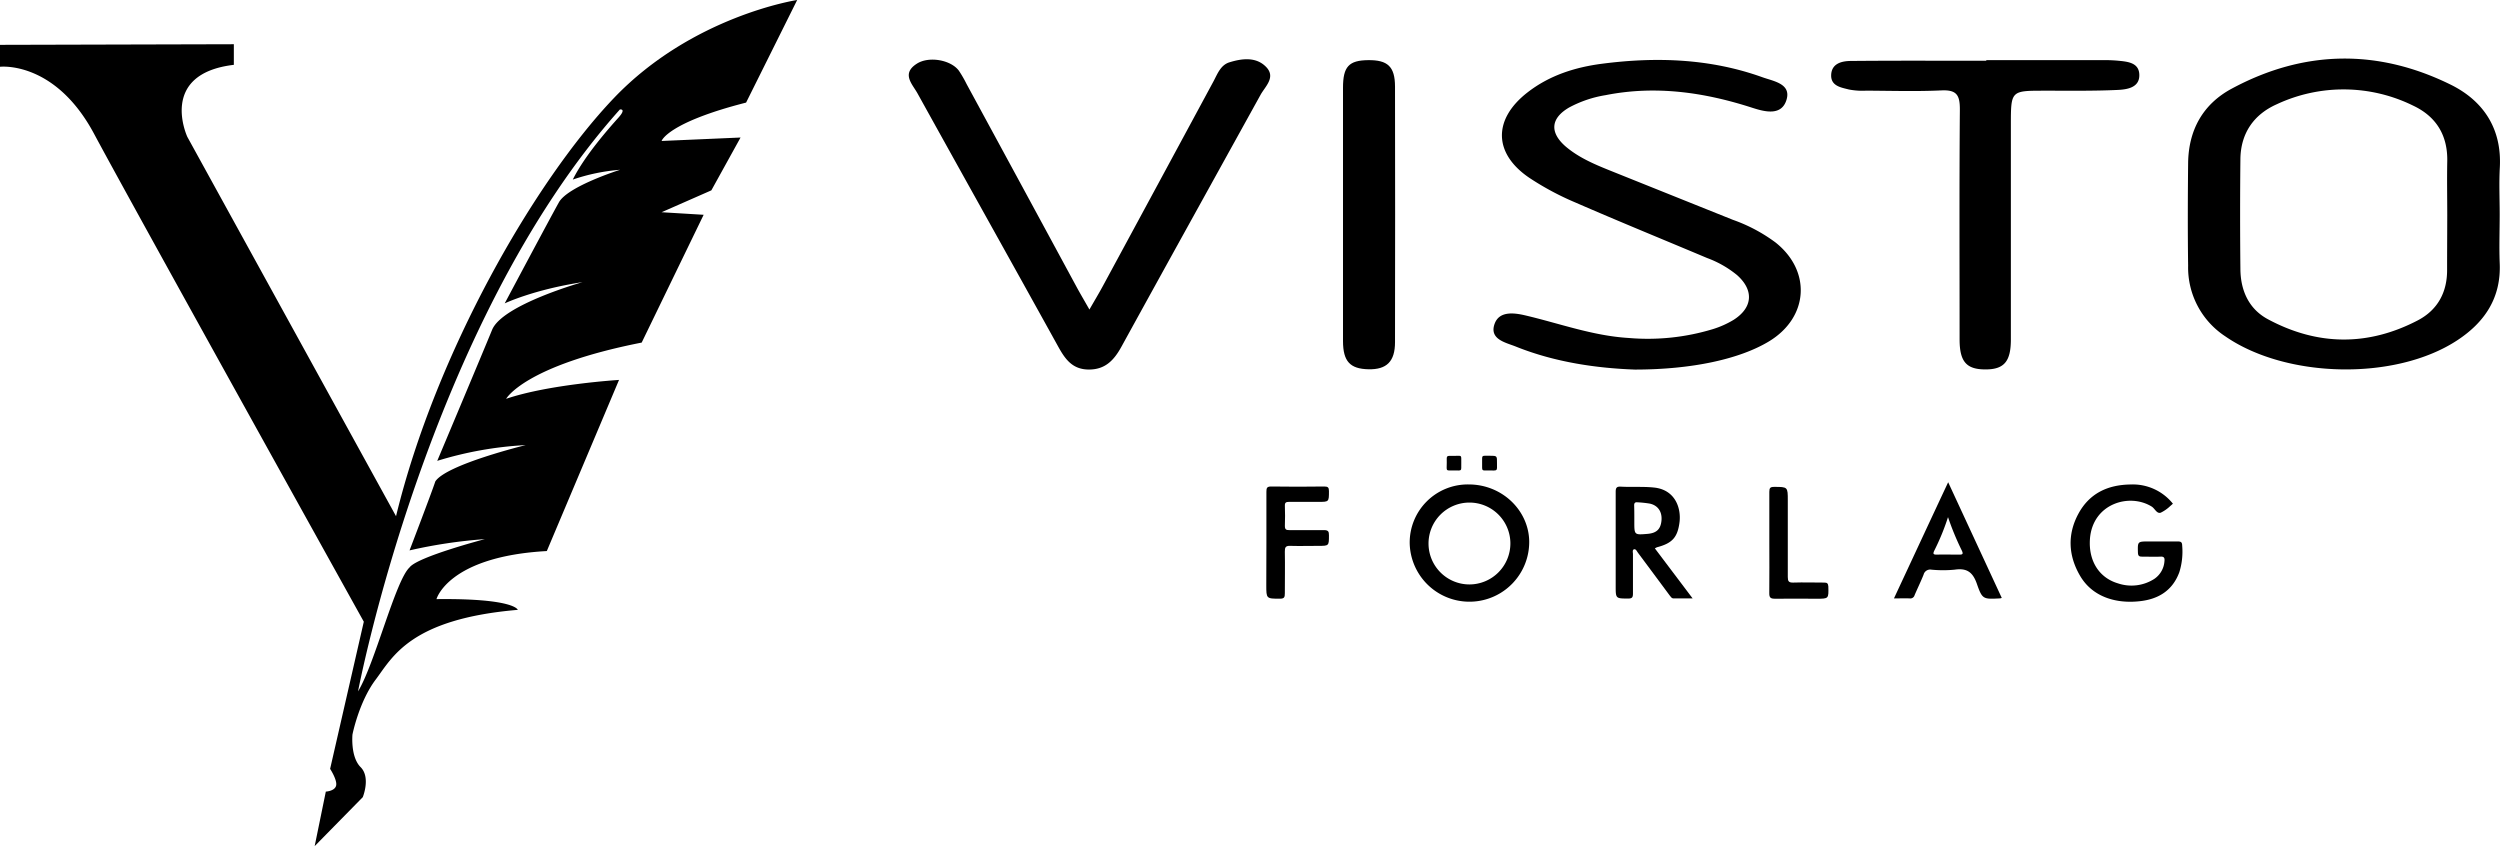
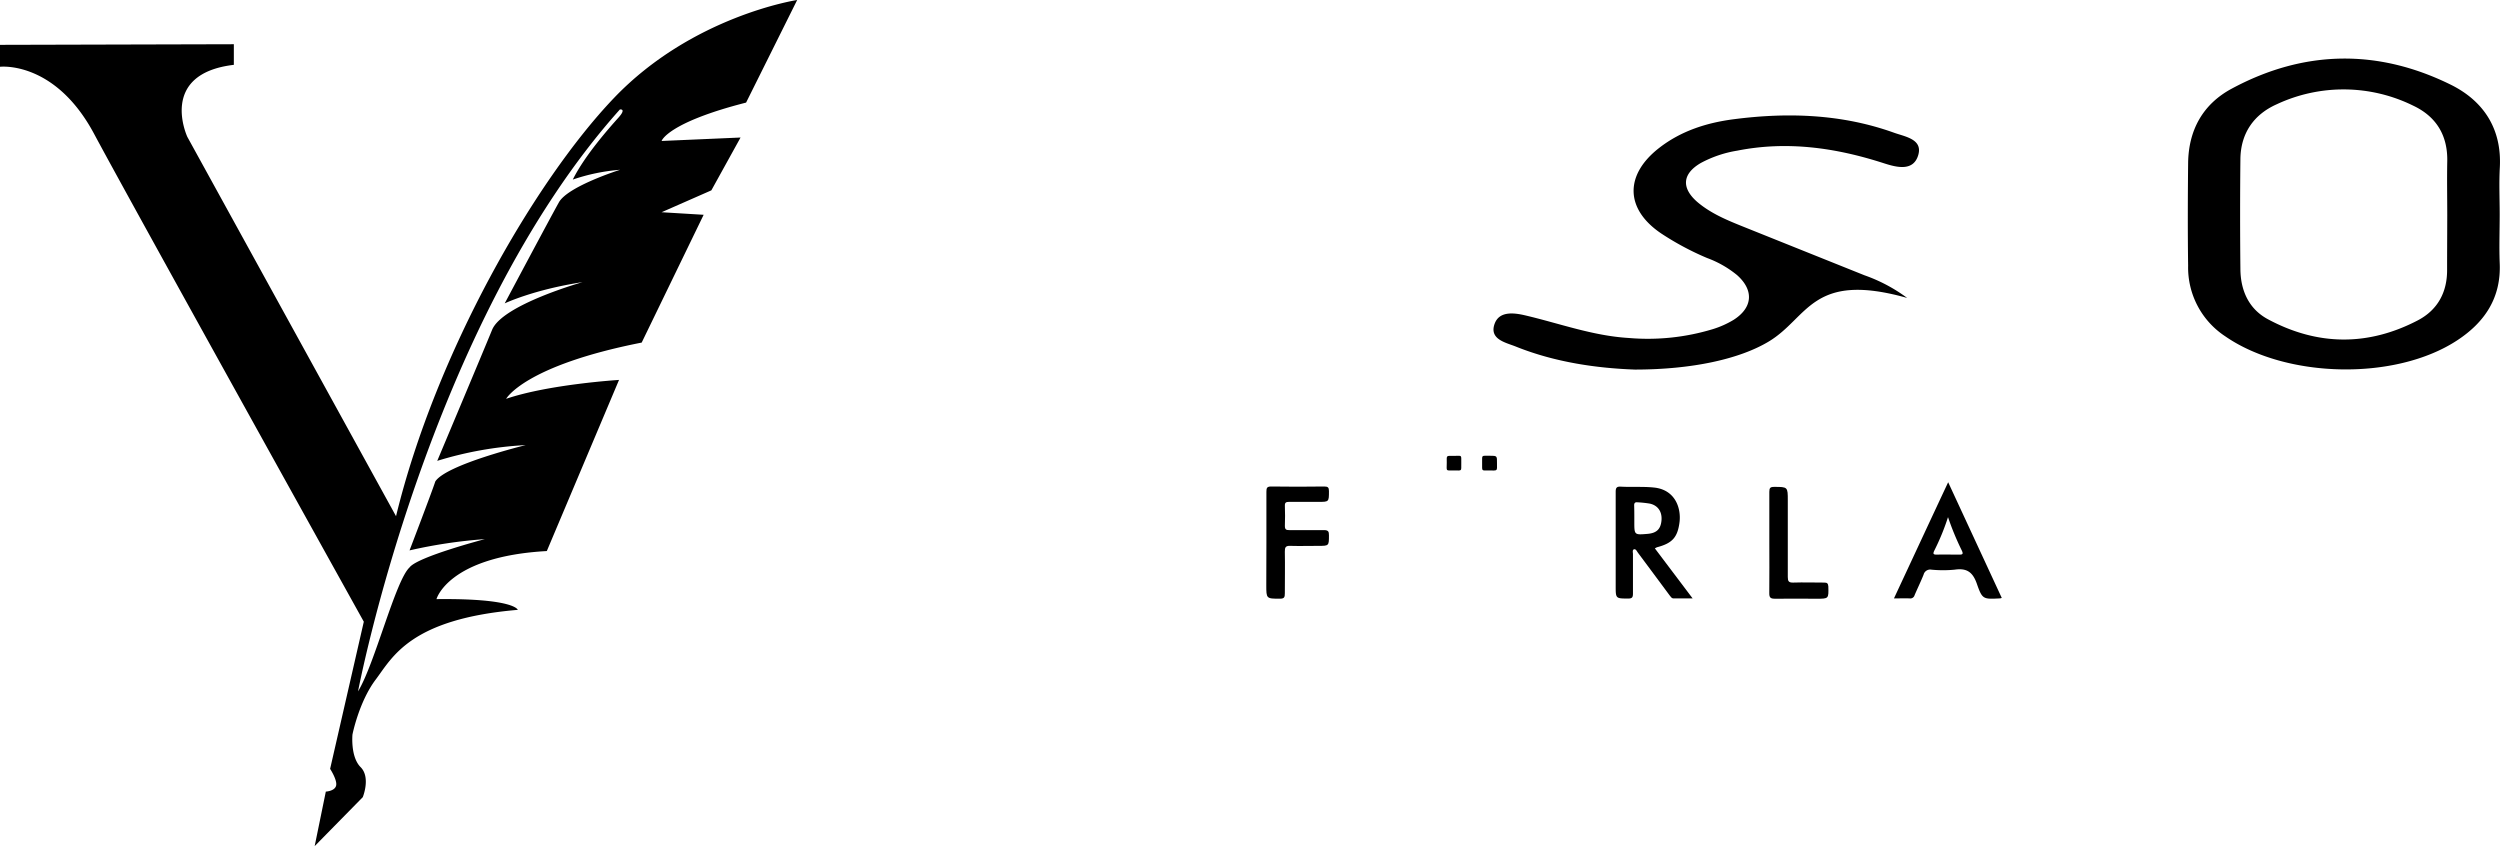
<svg xmlns="http://www.w3.org/2000/svg" id="Layer_1" data-name="Layer 1" viewBox="0 0 645.53 218.48">
  <title>Visto forlag Black_transparent (1)</title>
  <g id="EZbV6O">
    <path d="M645.45,55.36c0,4.16-.16,8.34,0,12.49.43,8.94-3.79,15.31-10.93,20-15.94,10.51-44.15,9.9-59.92-1A21.25,21.25,0,0,1,565,68.64c-.12-8.83-.09-17.66,0-26.49.09-8.54,3.8-15.27,11.3-19.28,18.6-10,37.66-10.3,56.52-1,8.5,4.21,13.23,11.43,12.66,21.46C645.26,47.35,645.45,51.36,645.45,55.36Zm-13.54.33c0-4.66-.09-9.32,0-14,.15-6.73-2.84-11.6-8.8-14.41a40.69,40.69,0,0,0-35.22-.36c-5.92,2.63-9.31,7.48-9.39,14.14q-.15,14.24,0,28.46c.05,5.51,2.18,10.28,7.12,12.92,12.76,6.85,25.78,7,38.65.3,5.12-2.66,7.64-7.23,7.6-13.09C631.87,65,631.9,60.35,631.91,55.69Z" />
-     <path d="M422.15,95.43c-9.41-.34-20.43-1.77-30.89-6-2.56-1-6.77-1.85-5.33-5.83,1.18-3.25,4.81-2.89,7.88-2.17,8.88,2.08,17.5,5.29,26.74,5.84A57.71,57.71,0,0,0,442.23,85a24,24,0,0,0,5.44-2.43c4.93-3.16,5.23-7.63.89-11.51a26.79,26.79,0,0,0-7.77-4.44c-11.33-4.77-22.73-9.42-34-14.33a72.84,72.84,0,0,1-11.85-6.34c-9.34-6.3-9.47-15.12-.54-22.07,5.68-4.42,12.31-6.53,19.33-7.43,14-1.81,27.92-1.33,41.36,3.5,2.76,1,7.37,1.63,6.25,5.67-1.22,4.4-5.58,3.28-8.91,2.2-12.38-4-24.92-5.81-37.85-3.25a29.86,29.86,0,0,0-9.4,3.18c-4.75,2.76-5.1,6.37-1,10,3.32,2.86,7.32,4.58,11.33,6.2q16,6.42,31.94,12.81a41.56,41.56,0,0,1,11,5.84C467.8,70,467,82,456.72,88.18,449.17,92.72,436.93,95.42,422.15,95.43Z" />
-     <path d="M281.3,79.93c1.44-2.51,2.46-4.2,3.39-5.92q14.37-26.55,28.71-53.12c1-1.91,1.84-4.14,4.09-4.81,3.25-1,6.86-1.44,9.43,1.2s-.19,5-1.4,7.15c-12,21.71-24,43.35-35.95,65.09-1.92,3.5-4.19,5.91-8.41,5.9s-6.09-2.63-7.89-5.87C261.19,67.71,249,45.94,236.91,24.11c-1.33-2.4-4.22-5.07-.18-7.66,3.11-2,8.78-1,10.86,1.8a30.32,30.32,0,0,1,2,3.46Q263.87,48,278.13,74.35C279,75.94,279.92,77.5,281.3,79.93Z" />
-     <path d="M512.87,15.53h30a37.91,37.91,0,0,1,4,.14c2.51.25,5.51.47,5.53,3.73s-3.2,3.7-5.54,3.82c-6.32.3-12.65.19-19,.2-8.62,0-8.62,0-8.63,8.77q0,27.73,0,55.47c0,5.73-1.78,7.75-6.63,7.73s-6.61-2-6.61-7.75c0-19.82-.09-39.64.07-59.46,0-3.63-.85-5-4.7-4.84-6.48.31-13,.1-19.49.07a18.37,18.37,0,0,1-4.46-.3c-2-.51-4.67-.89-4.58-3.73.1-3,2.73-3.62,5.07-3.64,11.66-.11,23.32-.05,35-.05Z" />
-     <path d="M346.78,54.65c0-10.66,0-21.32,0-32,0-5.46,1.52-7.07,6.51-7.12s6.91,1.62,6.92,6.82q.06,33,0,66c0,5-2.16,7.11-6.87,7s-6.55-2-6.56-7.26C346.76,77,346.78,65.81,346.78,54.65Z" />
+     <path d="M422.15,95.43c-9.41-.34-20.43-1.77-30.89-6-2.56-1-6.77-1.85-5.33-5.83,1.18-3.25,4.81-2.89,7.88-2.17,8.88,2.08,17.5,5.29,26.74,5.84A57.71,57.71,0,0,0,442.23,85a24,24,0,0,0,5.44-2.43c4.93-3.16,5.23-7.63.89-11.51a26.79,26.79,0,0,0-7.77-4.44a72.84,72.84,0,0,1-11.85-6.34c-9.34-6.3-9.47-15.12-.54-22.07,5.68-4.42,12.31-6.53,19.33-7.43,14-1.81,27.92-1.33,41.36,3.5,2.76,1,7.37,1.63,6.25,5.67-1.22,4.4-5.58,3.28-8.91,2.2-12.38-4-24.92-5.81-37.85-3.25a29.86,29.86,0,0,0-9.4,3.18c-4.75,2.76-5.1,6.37-1,10,3.32,2.86,7.32,4.58,11.33,6.2q16,6.42,31.94,12.81a41.56,41.56,0,0,1,11,5.84C467.8,70,467,82,456.72,88.18,449.17,92.72,436.93,95.42,422.15,95.43Z" />
  </g>
  <path d="M192.65,26.49,205.84,0s-27.1,4.1-47.38,25.38-45.89,65.51-56.2,107.91L48.38,35.36s-7.64-16.29,12-18.62V11.42L0,11.58v5.66s14.13-1.67,24.28,17.29,69.66,126,69.66,126l-8.7,38s1.89,2.88,1.55,4.32-2.66,1.55-2.66,1.55l-2.88,14.08,12.42-12.64s2.1-5.1-.56-7.76-2.1-8.42-2.1-8.42,1.66-8.43,6-14.19,8.87-15.63,36.69-18c0,0-.77-3-21-2.77,0,0,3-11,28.49-12.41L159.84,98.1s-18.07,1.11-29.15,4.88c0,0,4.65-8.54,35-14.52l16-33-10.86-.66,12.85-5.65,7.54-13.64-20.39.89S172.26,31.7,192.65,26.49ZM160.12,43.84s-13.47,4.24-15.8,8.4-14,26.1-14,26.1,7.48-3.57,20.11-5.49c0,0-20.7,5.82-23.36,12.31S112.9,119,112.9,119a93.92,93.92,0,0,1,22.86-4.07s-20.53,5-23.36,9.39c-.92,2.83-6.65,17.8-6.65,17.8a127.9,127.9,0,0,1,19.45-2.91s-17.46,4.57-19.45,7.31c-3.66,3.41-9,25-13.3,32,0,0,18-94.78,67.61-150.25,0,0,1.8-.31-.36,2.1s-8.64,9.65-11.8,16A49.5,49.5,0,0,1,160.12,43.84Z" />
-   <path d="M364,140.23a15,15,0,0,1,15.25-15.14c8.5,0,15.4,6.54,15.61,14.55a15.43,15.43,0,0,1-30.86.59Zm15.41,10.68A10.6,10.6,0,0,0,390,140.17a10.57,10.57,0,1,0-10.55,10.74Z" />
-   <path d="M561.07,130.06c-.23.2-.42.39-.64.56a9.47,9.47,0,0,1-2.52,1.77c-1,.29-1.46-1-2.26-1.55-5.74-3.63-15.31-.84-16,8.3-.41,5.69,2.37,10.07,7.26,11.5a10.9,10.9,0,0,0,9.34-1.15,6,6,0,0,0,2.64-4.61c.09-.81-.11-1.2-1-1.15-1.59.07-3.2,0-4.8,0-.81,0-1-.25-1.05-1-.08-2.92-.11-2.92,2.82-2.92,2.5,0,5,0,7.49,0,.88,0,1.1.26,1.12,1.12a17.84,17.84,0,0,1-.74,6.82c-1.77,4.79-5.47,7-10.32,7.5-6,.65-12.08-1.08-15.29-6.54-3.06-5.21-3.33-10.68-.48-16s7.61-7.54,13.52-7.61A13.25,13.25,0,0,1,561.07,130.06Z" />
  <path d="M427.31,141.6l9.75,12.92c-1.84,0-3.37,0-4.9,0-.53,0-.7-.4-1-.73q-4.11-5.55-8.24-11.09c-.27-.36-.52-1-1-.86s-.27.82-.27,1.24c0,3.39,0,6.78,0,10.17,0,.94-.18,1.31-1.22,1.3-3.24,0-3.24,0-3.24-3.22,0-8.1,0-16.2,0-24.3,0-1,.19-1.43,1.3-1.37,2.86.16,5.73-.07,8.6.23,5.36.55,7,5.13,6.6,8.82-.49,4.06-1.88,5.55-5.8,6.59A3.32,3.32,0,0,0,427.31,141.6ZM422,133.91v.85c0,3.38,0,3.38,3.43,3.09,2.3-.2,3.36-1.2,3.58-3.39s-.8-3.93-3-4.42a28.8,28.8,0,0,0-3.22-.34c-.61-.07-.84.21-.83.81C422,131.64,422,132.78,422,133.91Z" />
  <path d="M516.88,154.39a2.5,2.5,0,0,1-.43.12c-4.35.22-4.59.3-6-3.77-1.05-3-2.58-4.1-5.69-3.65a30.77,30.77,0,0,1-6.07,0,1.75,1.75,0,0,0-2,1.31c-.72,1.78-1.56,3.51-2.32,5.28a1.13,1.13,0,0,1-1.23.84c-1.3-.06-2.6,0-4.1,0,4.67-10,9.26-19.89,14-30ZM503,133.53a59.63,59.63,0,0,1-3.56,8.68c-.38.84-.21,1,.68,1,1.92-.05,3.85,0,5.78,0,.83,0,1.09-.12.69-1A71.56,71.56,0,0,1,503,133.53Z" />
  <path d="M327,140c0-4.33,0-8.66,0-13,0-1,.13-1.39,1.27-1.38,4.57.08,9.14.06,13.7,0,.94,0,1.18.28,1.18,1.2,0,2.77,0,2.77-2.69,2.77-2.54,0-5.09,0-7.63,0-.77,0-1.09.18-1.06,1,.06,1.74.07,3.49,0,5.23,0,.94.38,1.07,1.17,1.06,3,0,5.94,0,8.9,0,1.09,0,1.33.32,1.31,1.36,0,2.71,0,2.71-2.75,2.71-2.41,0-4.81.07-7.21,0-1.24-.06-1.45.39-1.43,1.51.07,3.58,0,7.16,0,10.74,0,1-.14,1.4-1.28,1.39-3.51,0-3.51,0-3.51-3.51Z" />
  <path d="M456.86,140c0-4.34,0-8.67,0-13,0-1,.23-1.28,1.24-1.28,3.53,0,3.53,0,3.53,3.49,0,6.6,0,13.2,0,19.79,0,1.1.26,1.46,1.4,1.43,2.68-.09,5.37,0,8,0,.79,0,1,.22,1.07,1,.08,3.17.11,3.17-3,3.17-3.58,0-7.16-.05-10.74,0-1.15,0-1.53-.25-1.51-1.46C456.9,148.71,456.86,144.33,456.86,140Z" />
  <path d="M382.7,119.51c.05-2.08-.34-1.82,2-1.83,1.85,0,1.86,0,1.84,1.9,0,2.17.27,1.91-2.12,1.9C382.41,121.48,382.74,121.73,382.7,119.51Z" />
  <path d="M377.32,119.64c-.05,2.09.33,1.85-1.9,1.84s-1.85.29-1.85-2c0-2-.27-1.77,2-1.77C377.63,117.69,377.28,117.4,377.32,119.64Z" />
</svg>